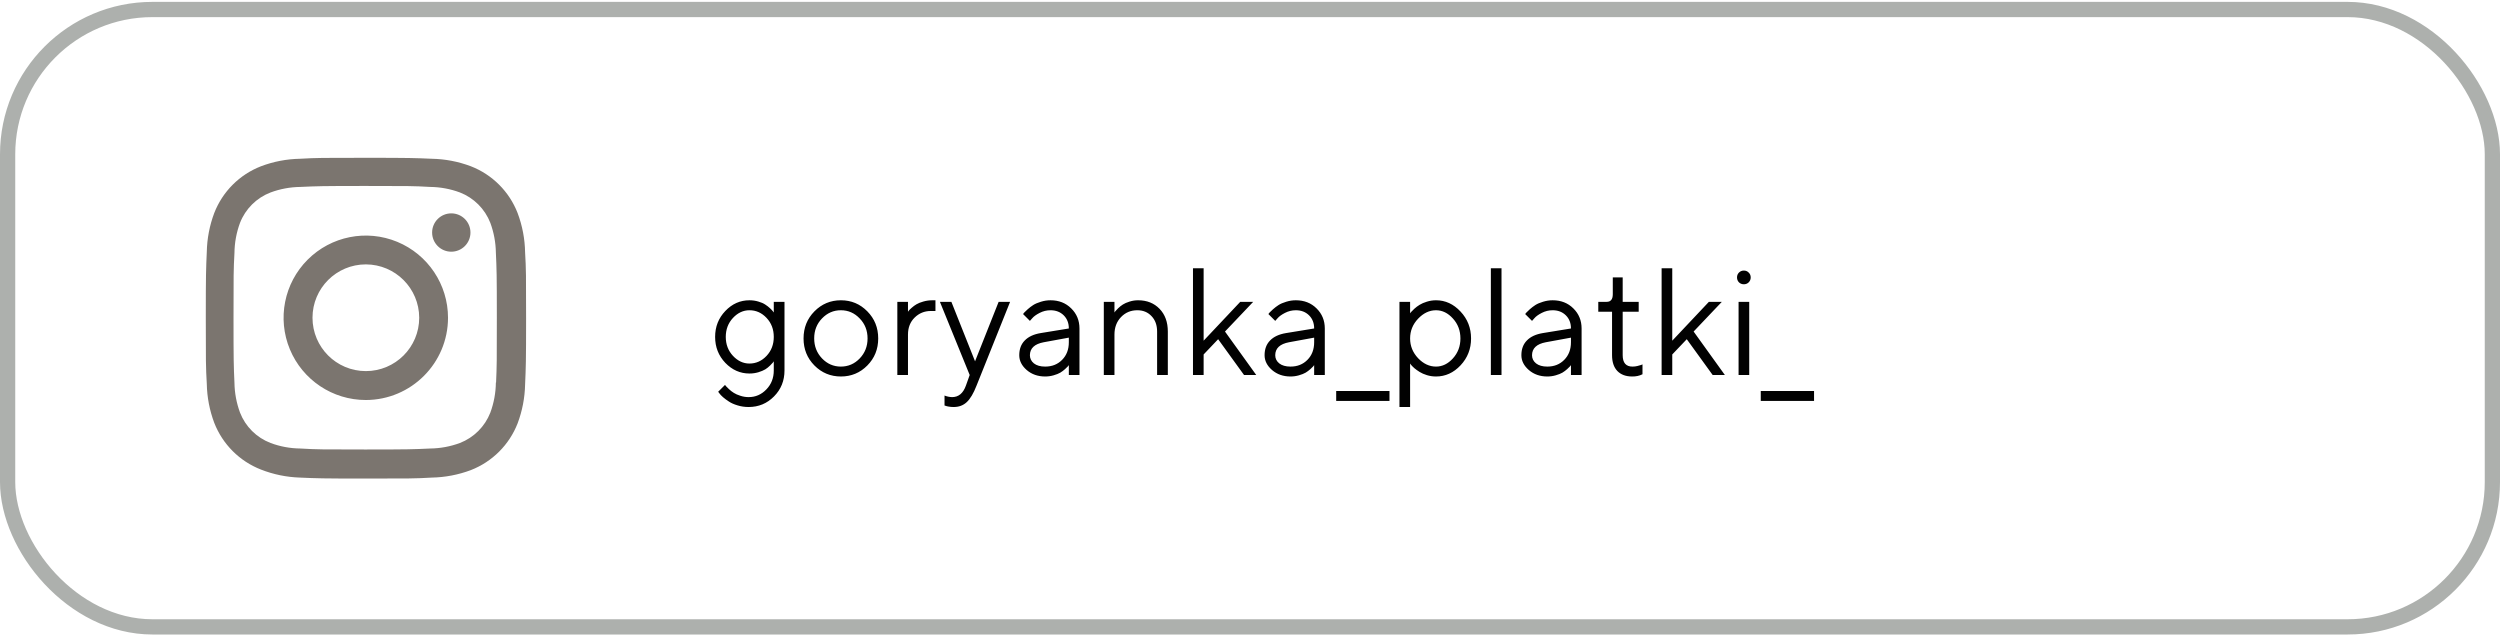
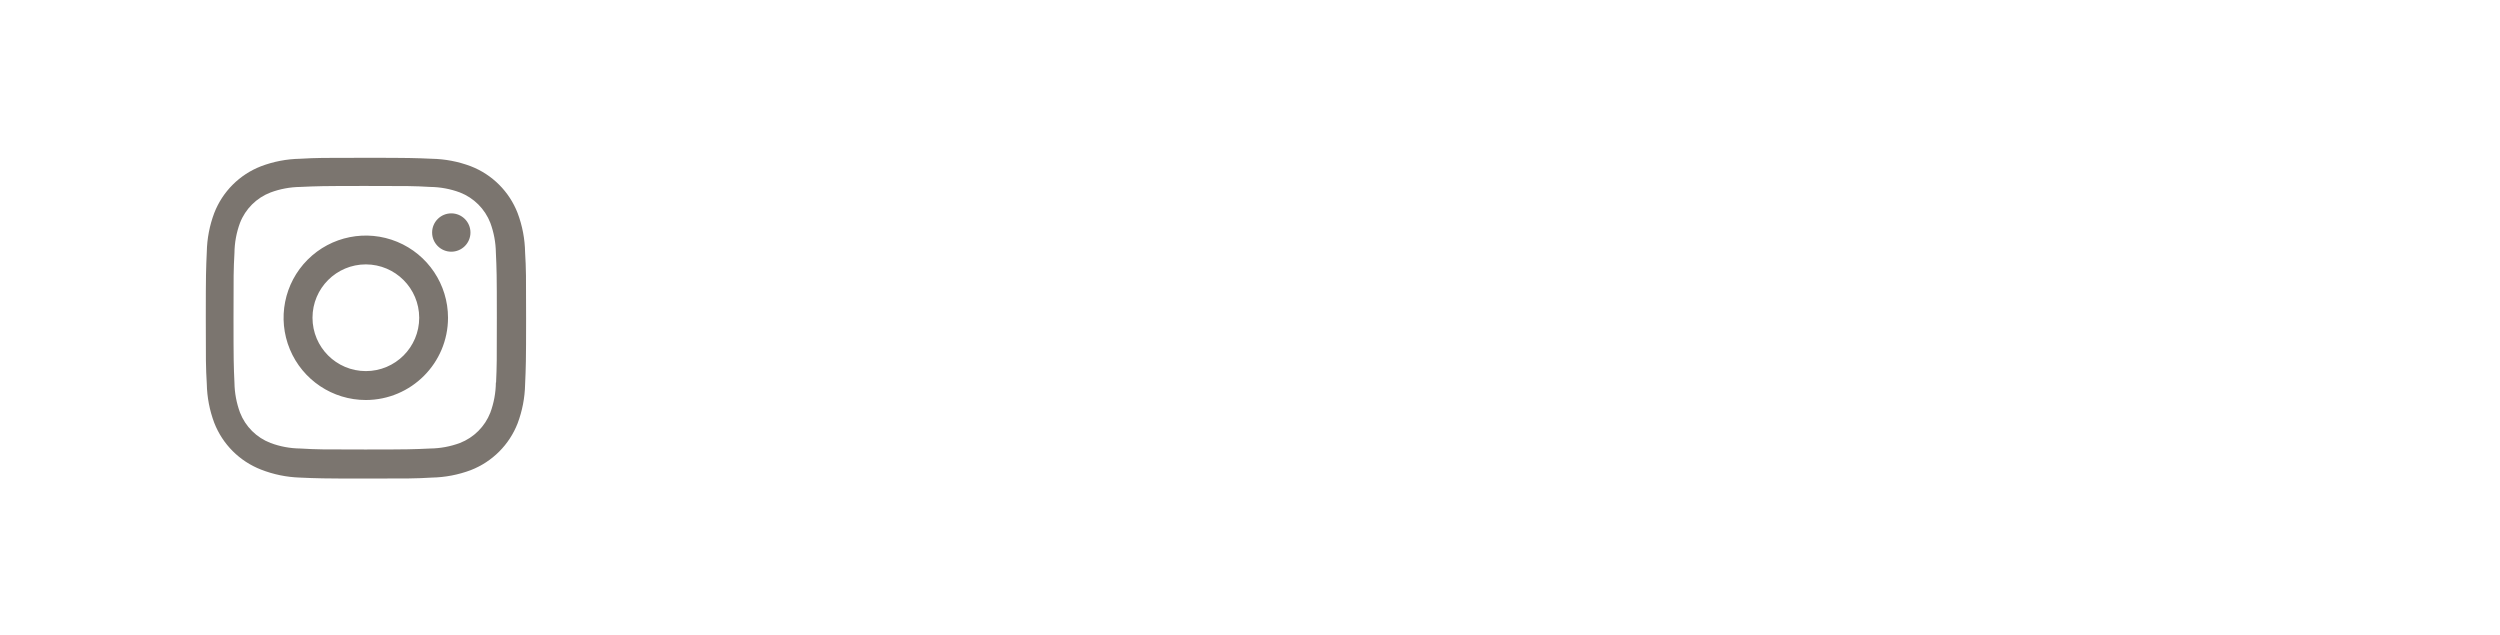
<svg xmlns="http://www.w3.org/2000/svg" width="374" height="95" viewBox="0 0 374 95" fill="none">
-   <rect x="1.14" y="1.421" width="371.72" height="92.36" rx="21.665" stroke="#ADB0AD" stroke-width="2.28" />
  <path d="M54.732 71.593C48.187 71.593 47.415 71.559 44.861 71.447C42.869 71.382 40.903 70.977 39.048 70.25C35.837 69.001 33.299 66.461 32.05 63.25C31.352 61.388 30.974 59.42 30.936 57.431C30.787 54.882 30.787 54.047 30.787 47.553C30.787 40.989 30.821 40.223 30.936 37.682C30.975 35.696 31.352 33.731 32.05 31.871C33.297 28.656 35.84 26.114 39.056 24.869C40.914 24.167 42.88 23.789 44.866 23.751C47.407 23.607 48.243 23.607 54.732 23.607C61.33 23.607 62.088 23.642 64.603 23.751C66.594 23.789 68.565 24.167 70.429 24.869C73.644 26.116 76.186 28.657 77.434 31.871C78.145 33.758 78.524 35.754 78.555 37.77C78.704 40.319 78.704 41.151 78.704 47.643C78.704 54.135 78.666 54.986 78.555 57.506C78.515 59.496 78.137 61.466 77.437 63.33C76.186 66.543 73.643 69.083 70.429 70.332C68.567 71.03 66.601 71.407 64.613 71.447C62.072 71.593 61.239 71.593 54.732 71.593ZM54.641 27.819C48.133 27.819 47.458 27.851 44.917 27.965C43.4 27.985 41.898 28.265 40.476 28.793C38.377 29.596 36.715 31.251 35.903 33.348C35.371 34.785 35.091 36.304 35.075 37.836C34.934 40.414 34.934 41.09 34.934 47.553C34.934 53.938 34.958 54.712 35.075 57.274C35.099 58.791 35.379 60.294 35.903 61.717C36.716 63.813 38.377 65.466 40.476 66.27C41.898 66.801 43.4 67.081 44.917 67.097C47.492 67.246 48.171 67.246 54.641 67.246C61.168 67.246 61.843 67.214 64.363 67.097C65.881 67.079 67.384 66.799 68.806 66.27C70.893 65.459 72.544 63.809 73.356 61.723C73.886 60.284 74.166 58.765 74.183 57.232H74.212C74.327 54.688 74.327 54.01 74.327 47.51C74.327 41.01 74.298 40.326 74.183 37.786C74.159 36.27 73.88 34.77 73.356 33.348C72.546 31.258 70.895 29.605 68.806 28.793C67.384 28.263 65.881 27.983 64.363 27.965C61.79 27.819 61.117 27.819 54.641 27.819ZM54.732 59.842C49.757 59.845 45.269 56.85 43.363 52.255C41.456 47.659 42.506 42.368 46.023 38.848C49.539 35.329 54.83 34.274 59.427 36.177C64.024 38.079 67.022 42.564 67.024 47.539C67.016 54.327 61.519 59.828 54.732 59.842ZM54.732 39.552C50.324 39.552 46.75 43.126 46.75 47.534C46.75 51.942 50.324 55.516 54.732 55.516C59.14 55.516 62.714 51.942 62.714 47.534C62.703 43.13 59.136 39.562 54.732 39.552ZM67.502 37.655C65.921 37.649 64.642 36.364 64.645 34.782C64.648 33.2 65.931 31.919 67.513 31.919C69.095 31.919 70.378 33.2 70.381 34.782C70.382 35.545 70.079 36.277 69.538 36.816C68.998 37.355 68.266 37.657 67.502 37.655Z" fill="#7B756F" />
-   <path d="M115.757 55.421V54.052C115.727 54.096 115.683 54.159 115.623 54.241C115.564 54.323 115.423 54.471 115.2 54.686C114.985 54.902 114.747 55.091 114.488 55.254C114.228 55.41 113.883 55.555 113.452 55.689C113.029 55.815 112.583 55.878 112.116 55.878C110.735 55.878 109.532 55.347 108.508 54.285C107.491 53.217 106.982 51.921 106.982 50.399C106.982 48.878 107.491 47.586 108.508 46.524C109.525 45.455 110.728 44.921 112.116 44.921C112.583 44.921 113.025 44.984 113.441 45.11C113.864 45.229 114.213 45.381 114.488 45.567C114.762 45.745 114.996 45.927 115.189 46.112C115.389 46.298 115.534 46.45 115.623 46.569L115.757 46.747V45.155H117.36V55.421C117.36 56.958 116.837 58.253 115.79 59.307C114.751 60.362 113.485 60.889 111.993 60.889C111.414 60.889 110.861 60.807 110.334 60.644C109.814 60.488 109.388 60.299 109.054 60.076C108.72 59.861 108.423 59.642 108.163 59.419C107.91 59.196 107.728 59.003 107.617 58.84L107.439 58.606L108.463 57.582C108.493 57.626 108.541 57.689 108.608 57.771C108.682 57.86 108.831 58.008 109.054 58.216C109.284 58.432 109.525 58.617 109.777 58.773C110.03 58.936 110.356 59.081 110.757 59.207C111.158 59.341 111.57 59.408 111.993 59.408C113.025 59.408 113.909 59.025 114.643 58.261C115.386 57.496 115.757 56.55 115.757 55.421ZM109.644 47.571C108.931 48.343 108.575 49.286 108.575 50.399C108.575 51.513 108.931 52.456 109.644 53.228C110.364 54 111.188 54.386 112.116 54.386C113.103 54.386 113.957 54.004 114.677 53.239C115.397 52.474 115.757 51.528 115.757 50.399C115.757 49.271 115.397 48.325 114.677 47.56C113.957 46.795 113.103 46.413 112.116 46.413C111.188 46.413 110.364 46.799 109.644 47.571ZM128.607 53.629C129.394 52.812 129.787 51.813 129.787 50.633C129.787 49.446 129.394 48.447 128.607 47.638C127.828 46.821 126.888 46.413 125.79 46.413C124.699 46.413 123.759 46.821 122.973 47.638C122.193 48.447 121.803 49.442 121.803 50.622C121.803 51.795 122.193 52.793 122.973 53.617C123.759 54.434 124.699 54.842 125.79 54.842C126.888 54.842 127.828 54.438 128.607 53.629ZM121.837 54.675C120.753 53.577 120.211 52.229 120.211 50.633C120.211 49.03 120.753 47.679 121.837 46.58C122.928 45.474 124.249 44.921 125.801 44.921C127.352 44.921 128.67 45.474 129.754 46.58C130.838 47.679 131.38 49.03 131.38 50.633C131.38 52.229 130.838 53.577 129.754 54.675C128.67 55.774 127.352 56.323 125.801 56.323C124.249 56.323 122.928 55.774 121.837 54.675ZM139.943 44.921V46.524H139.252C138.309 46.524 137.504 46.851 136.836 47.504C136.168 48.157 135.834 49.008 135.834 50.054V56.101H134.241V45.155H135.834V46.636C135.863 46.591 135.908 46.532 135.967 46.458C136.027 46.376 136.168 46.239 136.39 46.045C136.613 45.845 136.851 45.671 137.103 45.522C137.363 45.366 137.704 45.229 138.128 45.11C138.558 44.984 139.011 44.921 139.486 44.921H139.943ZM144.497 57.693L145.065 56.101L140.611 45.155H142.326L145.867 54.052L149.396 45.155H151.111L146.089 57.693C145.636 58.851 145.15 59.671 144.631 60.154C144.111 60.644 143.458 60.889 142.671 60.889C142.426 60.889 142.188 60.87 141.958 60.833C141.735 60.796 141.568 60.755 141.457 60.711L141.301 60.666V59.174C141.68 59.322 142.058 59.4 142.437 59.408C143.402 59.408 144.089 58.836 144.497 57.693ZM155.677 49.831L159.897 49.141C159.897 48.332 159.641 47.675 159.129 47.17C158.616 46.665 157.959 46.413 157.158 46.413C156.579 46.413 156.033 46.547 155.521 46.814C155.016 47.074 154.648 47.341 154.418 47.616L154.073 48.005L153.049 46.981C153.093 46.922 153.153 46.847 153.227 46.758C153.309 46.662 153.479 46.498 153.739 46.268C154.006 46.031 154.285 45.819 154.574 45.633C154.864 45.448 155.242 45.285 155.71 45.144C156.185 44.995 156.668 44.921 157.158 44.921C158.405 44.921 159.437 45.325 160.253 46.135C161.077 46.944 161.489 47.946 161.489 49.141V56.101H159.897V54.62C159.867 54.664 159.819 54.727 159.752 54.809C159.693 54.883 159.552 55.02 159.329 55.221C159.114 55.414 158.88 55.588 158.627 55.744C158.375 55.893 158.041 56.026 157.625 56.145C157.217 56.264 156.794 56.323 156.356 56.323C155.265 56.323 154.344 56 153.594 55.355C152.852 54.709 152.481 53.97 152.481 53.139C152.481 52.225 152.755 51.491 153.305 50.934C153.854 50.37 154.645 50.002 155.677 49.831ZM156.356 54.842C157.388 54.842 158.234 54.505 158.895 53.829C159.563 53.154 159.897 52.278 159.897 51.201V50.511L156.133 51.201C154.767 51.461 154.081 52.107 154.073 53.139C154.073 53.629 154.274 54.037 154.674 54.364C155.083 54.683 155.643 54.842 156.356 54.842ZM166.723 45.155V46.747C166.752 46.703 166.797 46.639 166.856 46.558C166.916 46.476 167.057 46.328 167.28 46.112C167.502 45.897 167.736 45.711 167.981 45.556C168.233 45.392 168.564 45.248 168.972 45.121C169.388 44.988 169.815 44.921 170.253 44.921C171.574 44.921 172.647 45.348 173.471 46.201C174.295 47.055 174.707 48.187 174.707 49.598V56.101H173.103V49.598C173.103 48.64 172.825 47.872 172.268 47.293C171.719 46.706 171.01 46.413 170.141 46.413C169.169 46.413 168.356 46.754 167.703 47.437C167.049 48.12 166.723 48.993 166.723 50.054V56.101H165.13V45.155H166.723ZM180.063 53.027V56.101H178.47V40.133H180.063V50.967L185.541 45.155H187.479L183.259 49.598L187.935 56.101H186.109L182.234 50.745L180.063 53.027ZM192.378 49.831L196.598 49.141C196.598 48.332 196.342 47.675 195.83 47.17C195.318 46.665 194.661 46.413 193.859 46.413C193.28 46.413 192.735 46.547 192.222 46.814C191.718 47.074 191.35 47.341 191.12 47.616L190.775 48.005L189.75 46.981C189.795 46.922 189.854 46.847 189.928 46.758C190.01 46.662 190.181 46.498 190.441 46.268C190.708 46.031 190.986 45.819 191.276 45.633C191.565 45.448 191.944 45.285 192.412 45.144C192.887 44.995 193.369 44.921 193.859 44.921C195.106 44.921 196.138 45.325 196.955 46.135C197.779 46.944 198.191 47.946 198.191 49.141V56.101H196.598V54.62C196.569 54.664 196.521 54.727 196.454 54.809C196.394 54.883 196.253 55.02 196.031 55.221C195.815 55.414 195.581 55.588 195.329 55.744C195.077 55.893 194.743 56.026 194.327 56.145C193.919 56.264 193.495 56.323 193.057 56.323C191.966 56.323 191.046 56 190.296 55.355C189.554 54.709 189.182 53.97 189.182 53.139C189.182 52.225 189.457 51.491 190.006 50.934C190.556 50.37 191.346 50.002 192.378 49.831ZM193.057 54.842C194.089 54.842 194.936 54.505 195.596 53.829C196.264 53.154 196.598 52.278 196.598 51.201V50.511L192.835 51.201C191.469 51.461 190.782 52.107 190.775 53.139C190.775 53.629 190.975 54.037 191.376 54.364C191.784 54.683 192.345 54.842 193.057 54.842ZM207.867 58.495V59.976H199.894V58.495H207.867ZM212.143 47.682C211.349 48.521 210.952 49.505 210.952 50.633C210.952 51.754 211.349 52.738 212.143 53.584C212.945 54.423 213.839 54.842 214.827 54.842C215.77 54.842 216.612 54.434 217.354 53.617C218.104 52.793 218.479 51.799 218.479 50.633C218.479 49.46 218.104 48.466 217.354 47.649C216.612 46.825 215.77 46.413 214.827 46.413C213.839 46.413 212.945 46.836 212.143 47.682ZM210.952 54.386V60.889H209.359V45.155H210.952V46.87C210.981 46.825 211.033 46.758 211.108 46.669C211.189 46.573 211.349 46.413 211.586 46.19C211.831 45.968 212.095 45.771 212.377 45.6C212.659 45.422 213.019 45.266 213.457 45.132C213.903 44.991 214.359 44.921 214.827 44.921C216.222 44.921 217.444 45.481 218.49 46.602C219.544 47.723 220.071 49.067 220.071 50.633C220.071 52.192 219.548 53.532 218.501 54.653C217.455 55.767 216.23 56.323 214.827 56.323C214.359 56.323 213.906 56.257 213.468 56.123C213.038 55.989 212.674 55.83 212.377 55.644C212.08 55.459 211.82 55.273 211.598 55.087C211.382 54.894 211.219 54.731 211.108 54.597L210.952 54.386ZM224.626 40.133V56.101H223.033V40.133H224.626ZM230.795 49.831L235.015 49.141C235.015 48.332 234.759 47.675 234.247 47.17C233.734 46.665 233.077 46.413 232.276 46.413C231.697 46.413 231.151 46.547 230.639 46.814C230.134 47.074 229.766 47.341 229.536 47.616L229.191 48.005L228.167 46.981C228.211 46.922 228.271 46.847 228.345 46.758C228.427 46.662 228.597 46.498 228.857 46.268C229.124 46.031 229.403 45.819 229.692 45.633C229.982 45.448 230.36 45.285 230.828 45.144C231.303 44.995 231.786 44.921 232.276 44.921C233.523 44.921 234.555 45.325 235.371 46.135C236.195 46.944 236.607 47.946 236.607 49.141V56.101H235.015V54.62C234.985 54.664 234.937 54.727 234.87 54.809C234.811 54.883 234.67 55.02 234.447 55.221C234.232 55.414 233.998 55.588 233.745 55.744C233.493 55.893 233.159 56.026 232.743 56.145C232.335 56.264 231.912 56.323 231.474 56.323C230.383 56.323 229.462 56 228.712 55.355C227.97 54.709 227.599 53.97 227.599 53.139C227.599 52.225 227.874 51.491 228.423 50.934C228.972 50.37 229.763 50.002 230.795 49.831ZM231.474 54.842C232.506 54.842 233.352 54.505 234.013 53.829C234.681 53.154 235.015 52.278 235.015 51.201V50.511L231.251 51.201C229.885 51.461 229.199 52.107 229.191 53.139C229.191 53.629 229.392 54.037 229.792 54.364C230.201 54.683 230.761 54.842 231.474 54.842ZM241.273 44.019V41.502H242.754V45.155H245.148V46.636H242.754V53.139C242.754 54.282 243.248 54.85 244.235 54.842C244.48 54.842 244.721 54.813 244.959 54.753C245.204 54.694 245.389 54.642 245.515 54.597L245.716 54.508V55.989C245.263 56.219 244.747 56.331 244.168 56.323C243.225 56.323 242.487 56.049 241.952 55.499C241.425 54.943 241.162 54.156 241.162 53.139V46.636H239.102V45.155H240.36C240.969 45.155 241.273 44.776 241.273 44.019ZM250.17 53.027V56.101H248.578V40.133H250.17V50.967L255.648 45.155H257.586L253.366 49.598L258.042 56.101H256.216L252.341 50.745L250.17 53.027ZM260.091 56.101V45.155H261.684V56.101H260.091ZM260.147 42.237C259.954 42.037 259.858 41.792 259.858 41.502C259.858 41.213 259.954 40.972 260.147 40.779C260.347 40.578 260.592 40.478 260.882 40.478C261.171 40.478 261.413 40.578 261.606 40.779C261.806 40.972 261.906 41.213 261.906 41.502C261.906 41.792 261.806 42.037 261.606 42.237C261.413 42.43 261.171 42.527 260.882 42.527C260.592 42.527 260.347 42.43 260.147 42.237ZM271.382 58.495V59.976H263.41V58.495H271.382Z" fill="#010101" />
</svg>